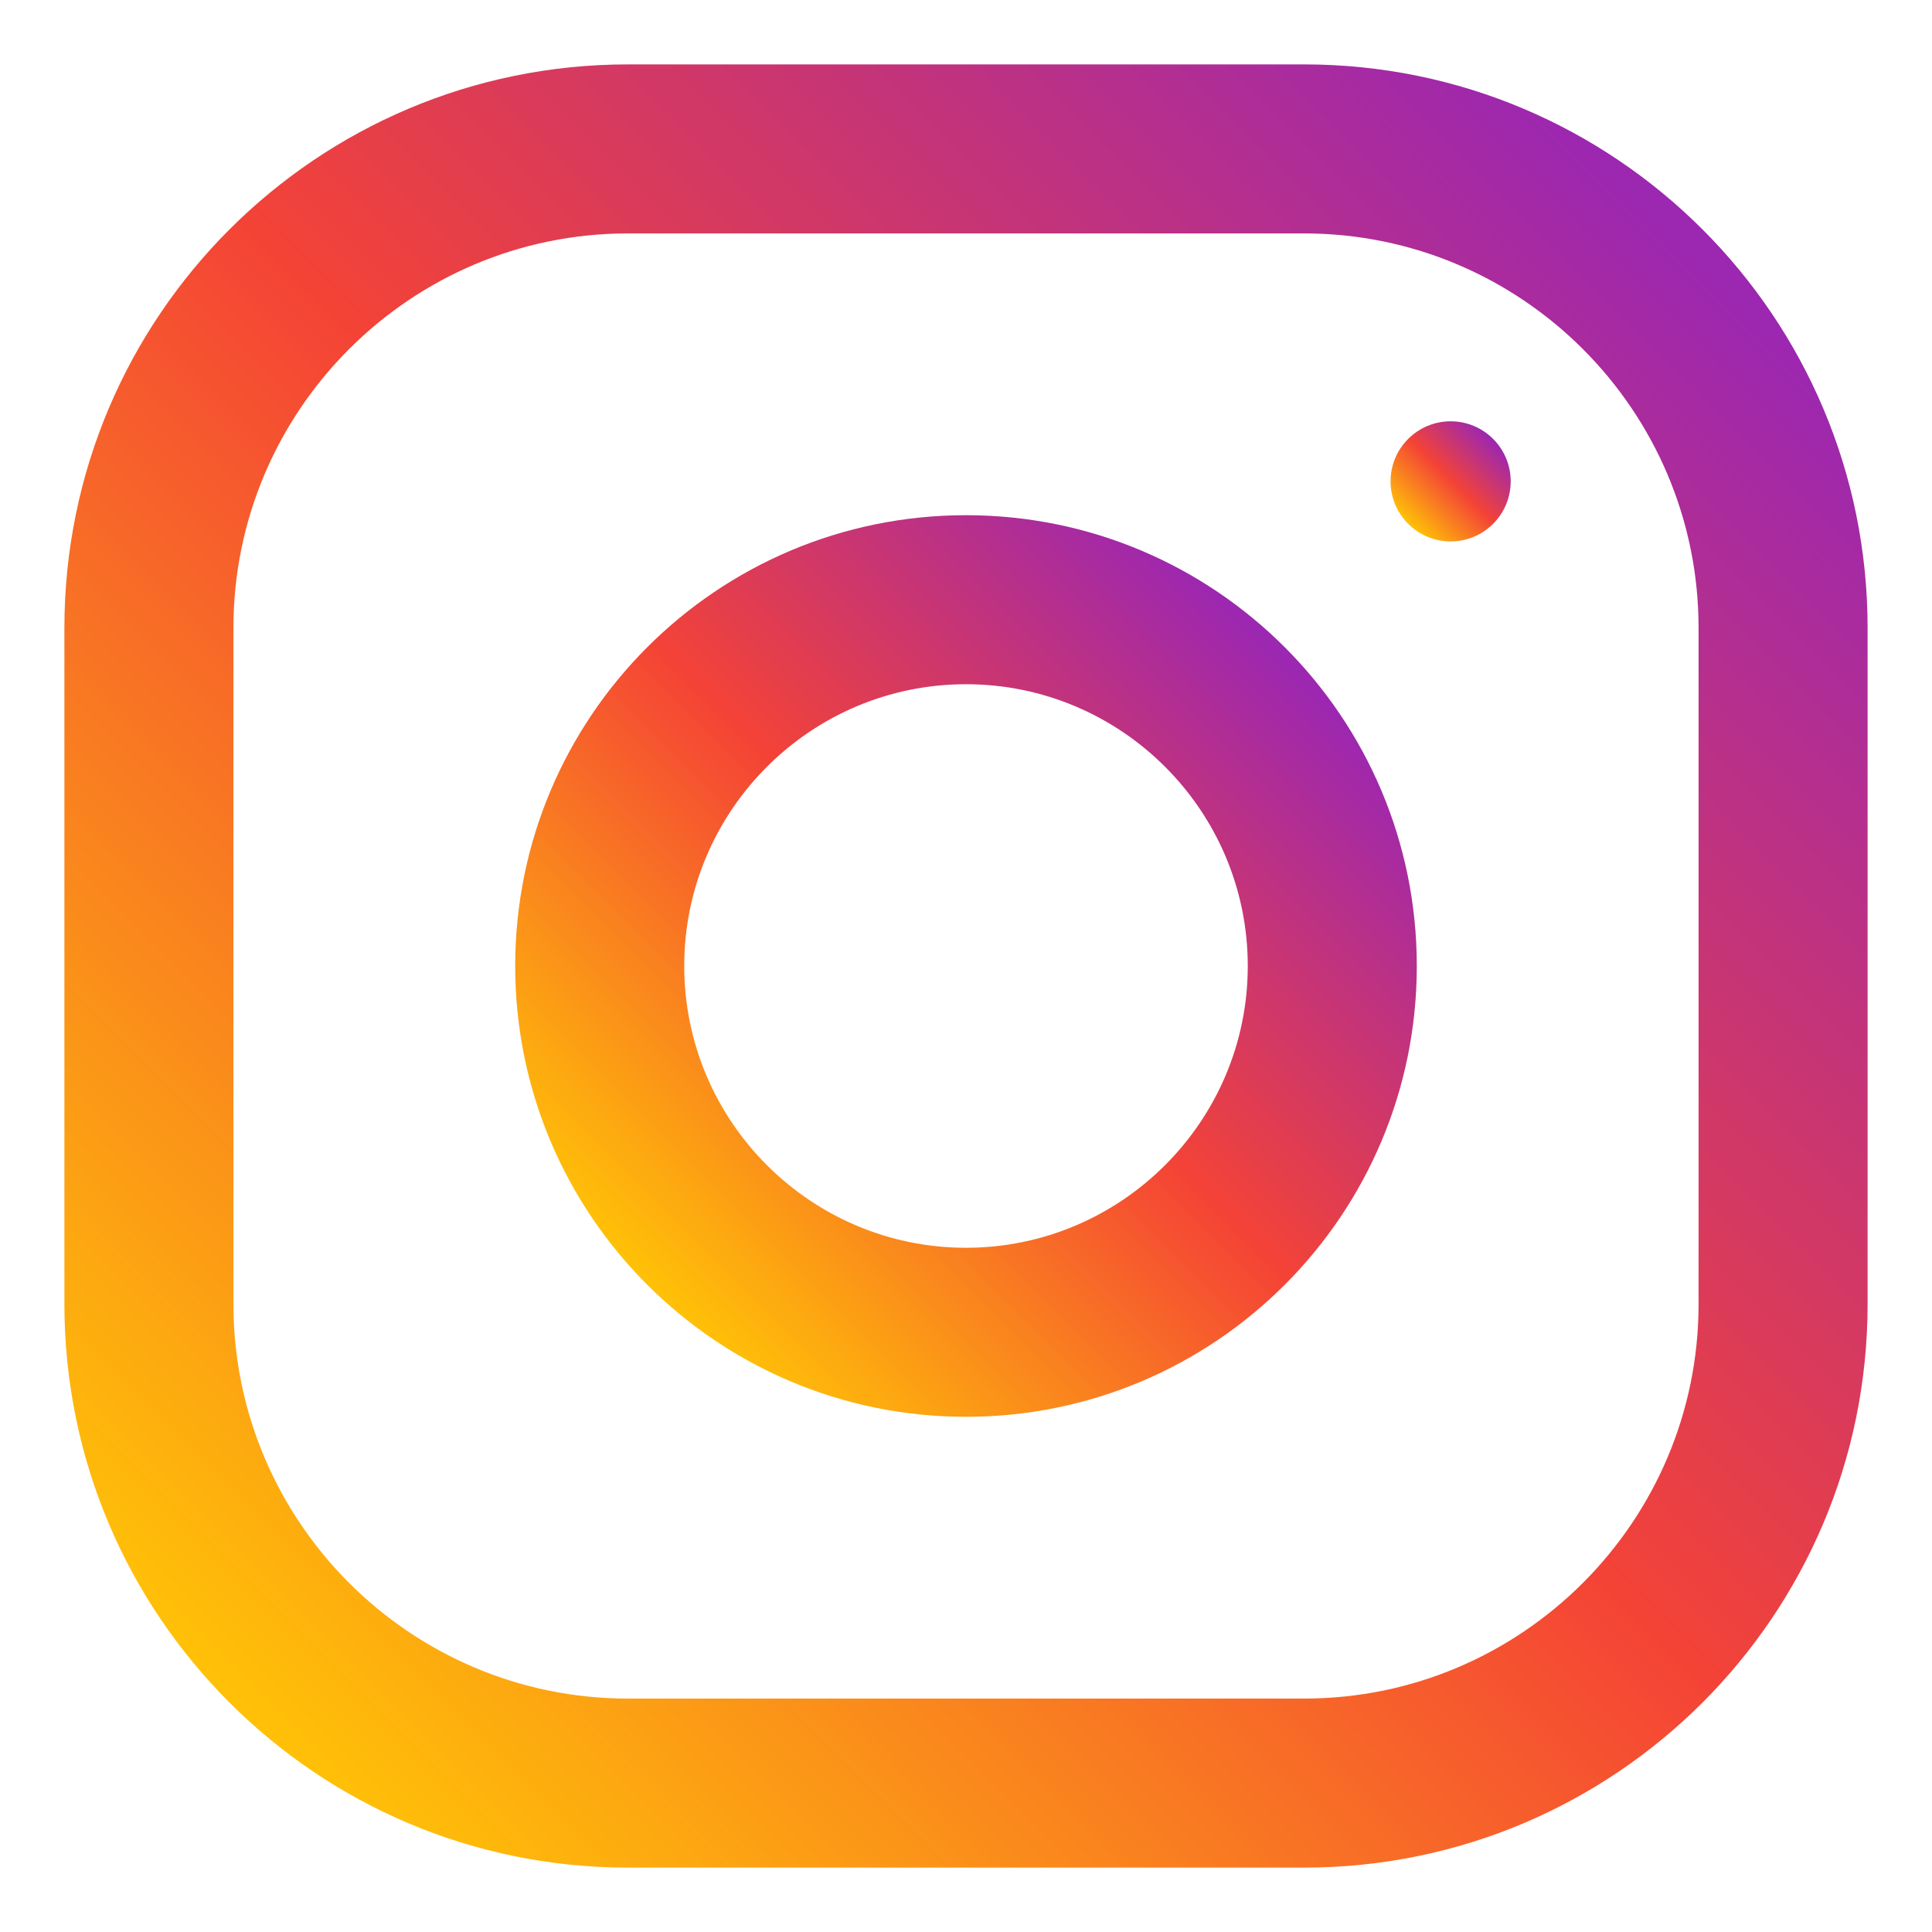
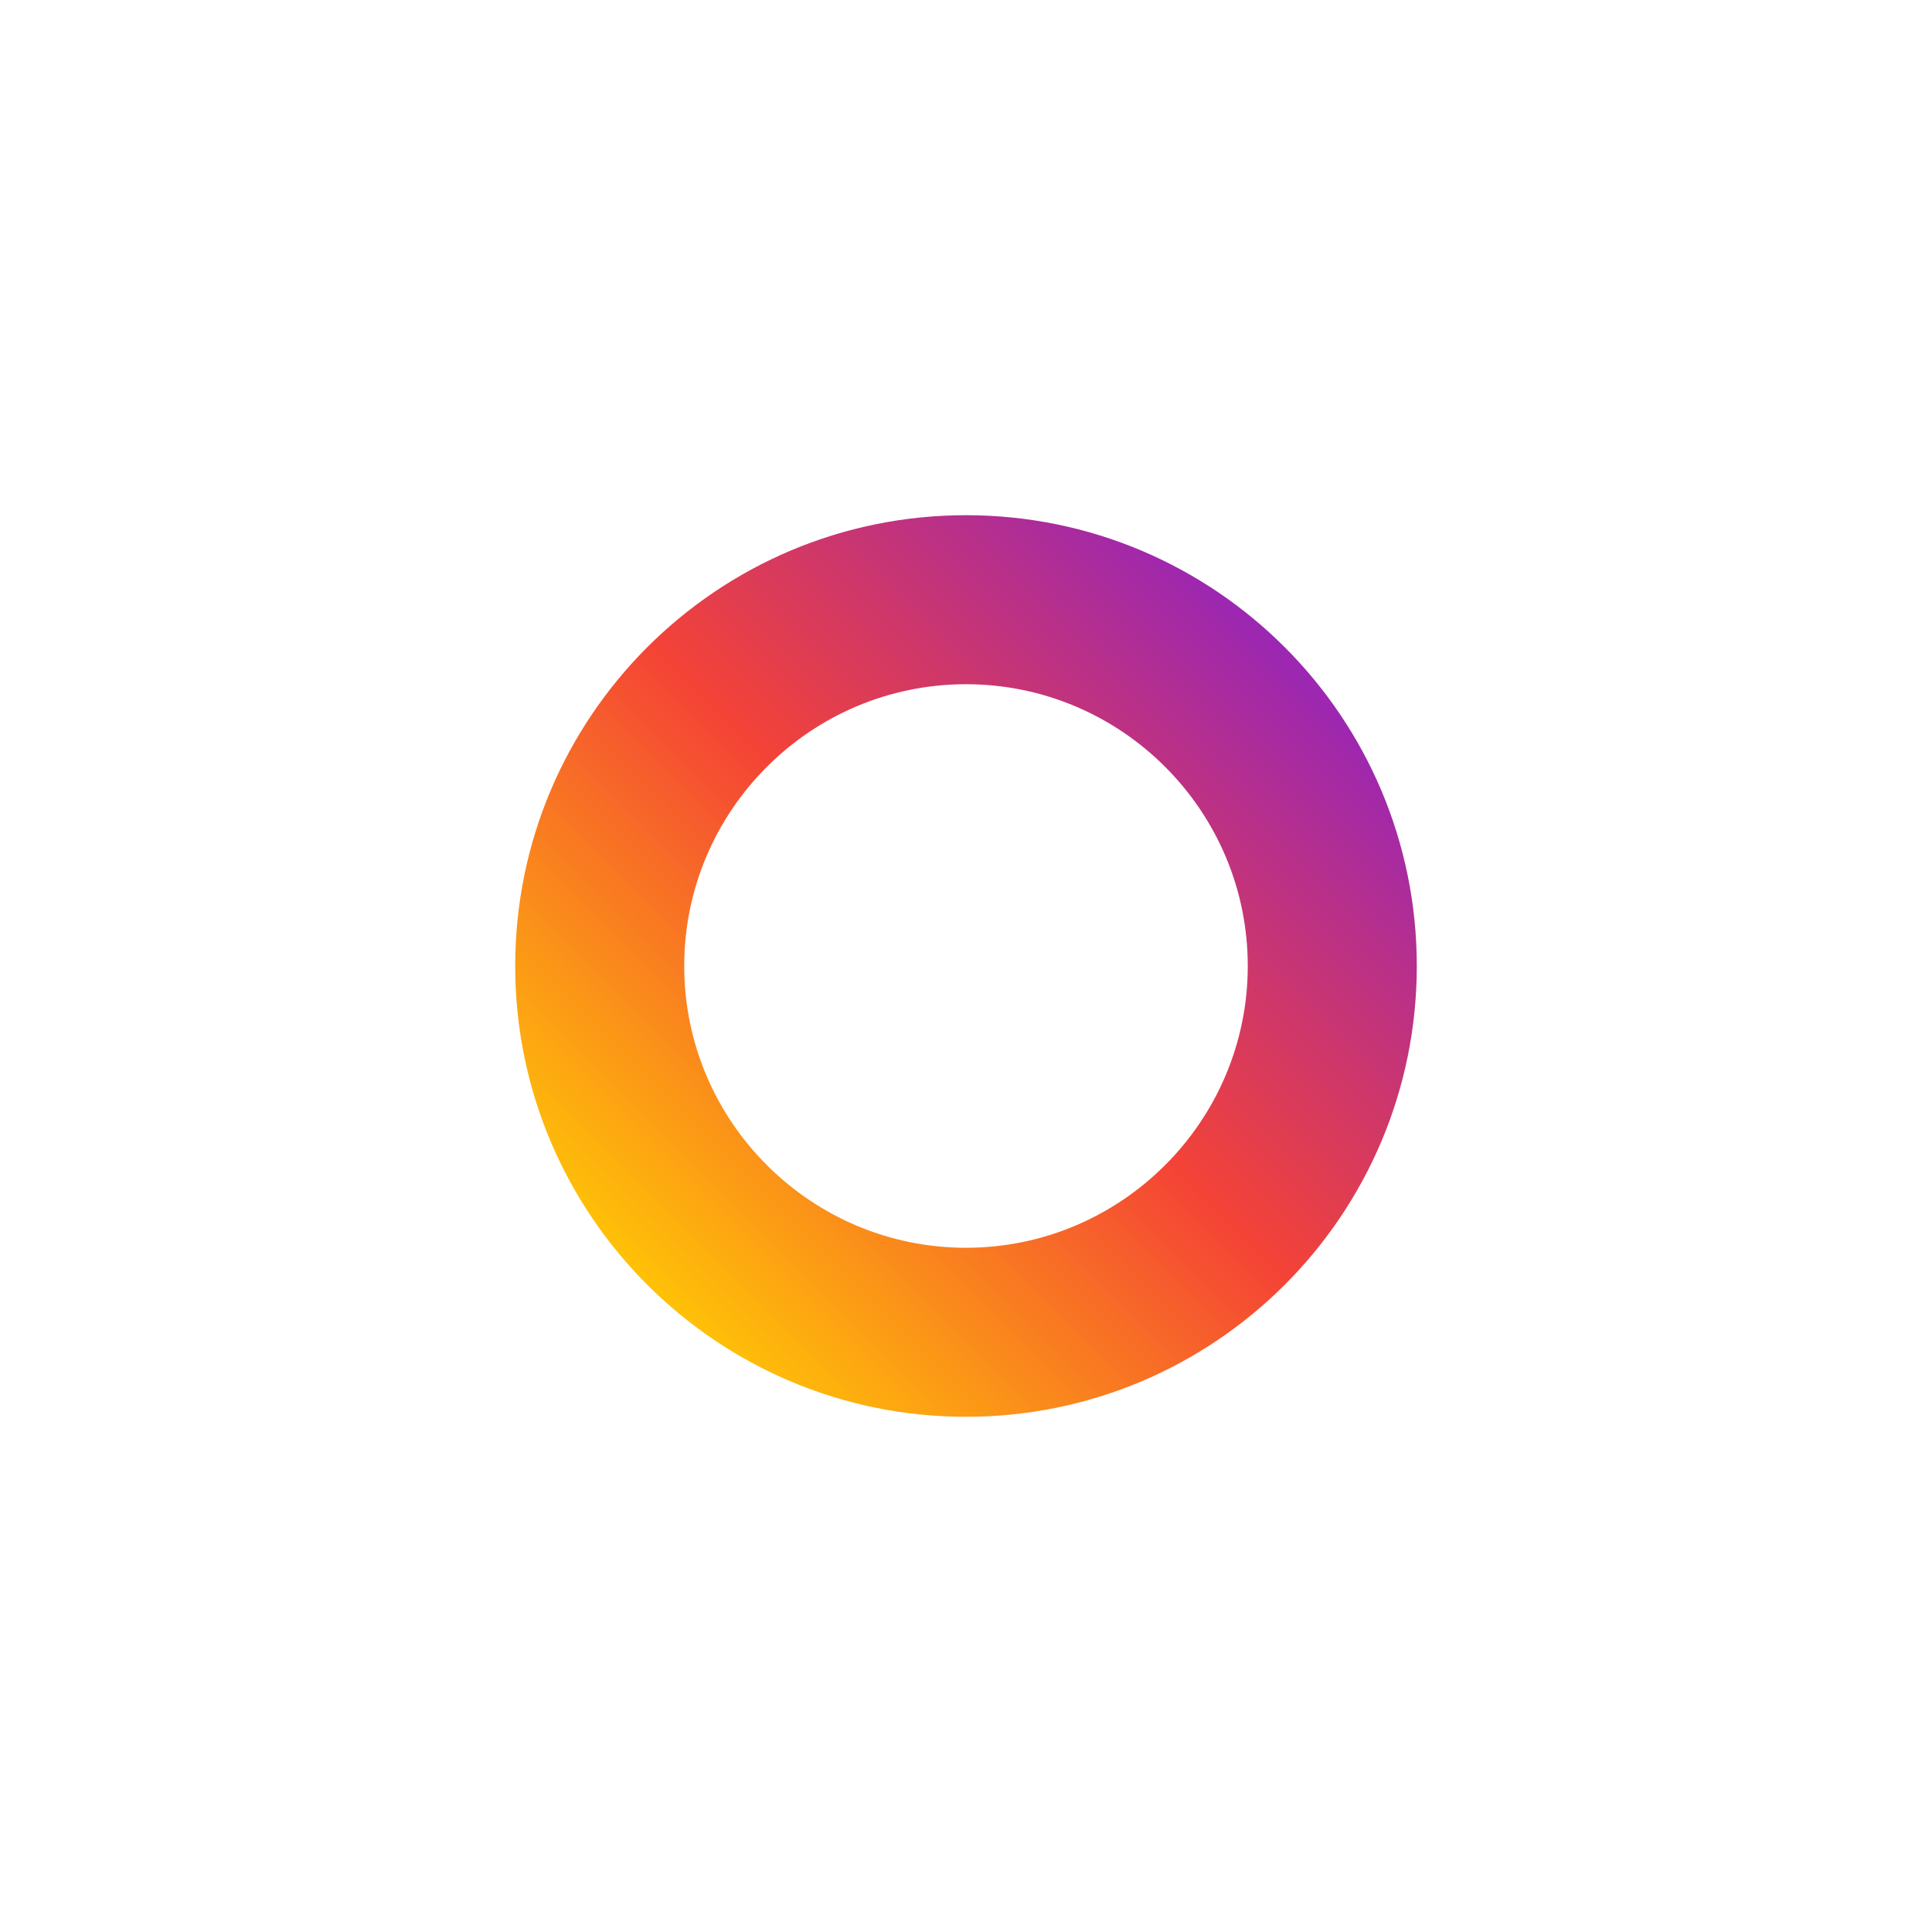
<svg xmlns="http://www.w3.org/2000/svg" version="1.1" id="Capa_1" x="0px" y="0px" width="45px" height="45px" viewBox="-12 -13.5 45 45" enable-background="new -12 -13.5 45 45" xml:space="preserve">
  <linearGradient id="SVGID_1_" gradientUnits="userSpaceOnUse" x1="287.949" y1="-343.351" x2="318.447" y2="-373.85" gradientTransform="matrix(1.125 0 0 1.125 -330.598 412.426)">
    <stop offset="0" style="stop-color:#FFC107" />
    <stop offset="0.507" style="stop-color:#F44336" />
    <stop offset="0.99" style="stop-color:#9C27B0" />
  </linearGradient>
-   <path fill="url(#SVGID_1_)" d="M18.375-12H2.625C-4.623-12-10.5-6.123-10.5,1.125v15.75C-10.5,24.123-4.623,30,2.625,30h15.75  C25.623,30,31.5,24.123,31.5,16.875V1.125C31.5-6.123,25.623-12,18.375-12z M27.563,16.875c0,5.066-4.121,9.188-9.188,9.188H2.625  c-5.066,0-9.188-4.121-9.188-9.188V1.125c0-5.066,4.121-9.188,9.188-9.188h15.75c5.066,0,9.188,4.121,9.188,9.188V16.875z" />
  <linearGradient id="SVGID_2_" gradientUnits="userSpaceOnUse" x1="296.598" y1="-352.001" x2="309.797" y2="-365.2" gradientTransform="matrix(1.125 0 0 1.125 -330.598 412.426)">
    <stop offset="0" style="stop-color:#FFC107" />
    <stop offset="0.507" style="stop-color:#F44336" />
    <stop offset="0.99" style="stop-color:#9C27B0" />
  </linearGradient>
  <path fill="url(#SVGID_2_)" d="M10.5-1.5C4.701-1.5,0,3.201,0,9s4.701,10.5,10.5,10.5S21,14.799,21,9S16.299-1.5,10.5-1.5z   M10.5,15.563c-3.617,0-6.563-2.945-6.563-6.563c0-3.62,2.945-6.563,6.563-6.563S17.063,5.38,17.063,9  C17.063,12.617,14.117,15.563,10.5,15.563z" />
  <linearGradient id="SVGID_3_" gradientUnits="userSpaceOnUse" x1="312.352" y1="-367.755" x2="314.111" y2="-369.514" gradientTransform="matrix(1.125 0 0 1.125 -330.598 412.426)">
    <stop offset="0" style="stop-color:#FFC107" />
    <stop offset="0.507" style="stop-color:#F44336" />
    <stop offset="0.99" style="stop-color:#9C27B0" />
  </linearGradient>
-   <circle fill="url(#SVGID_3_)" cx="21.788" cy="-2.288" r="1.399" />
</svg>